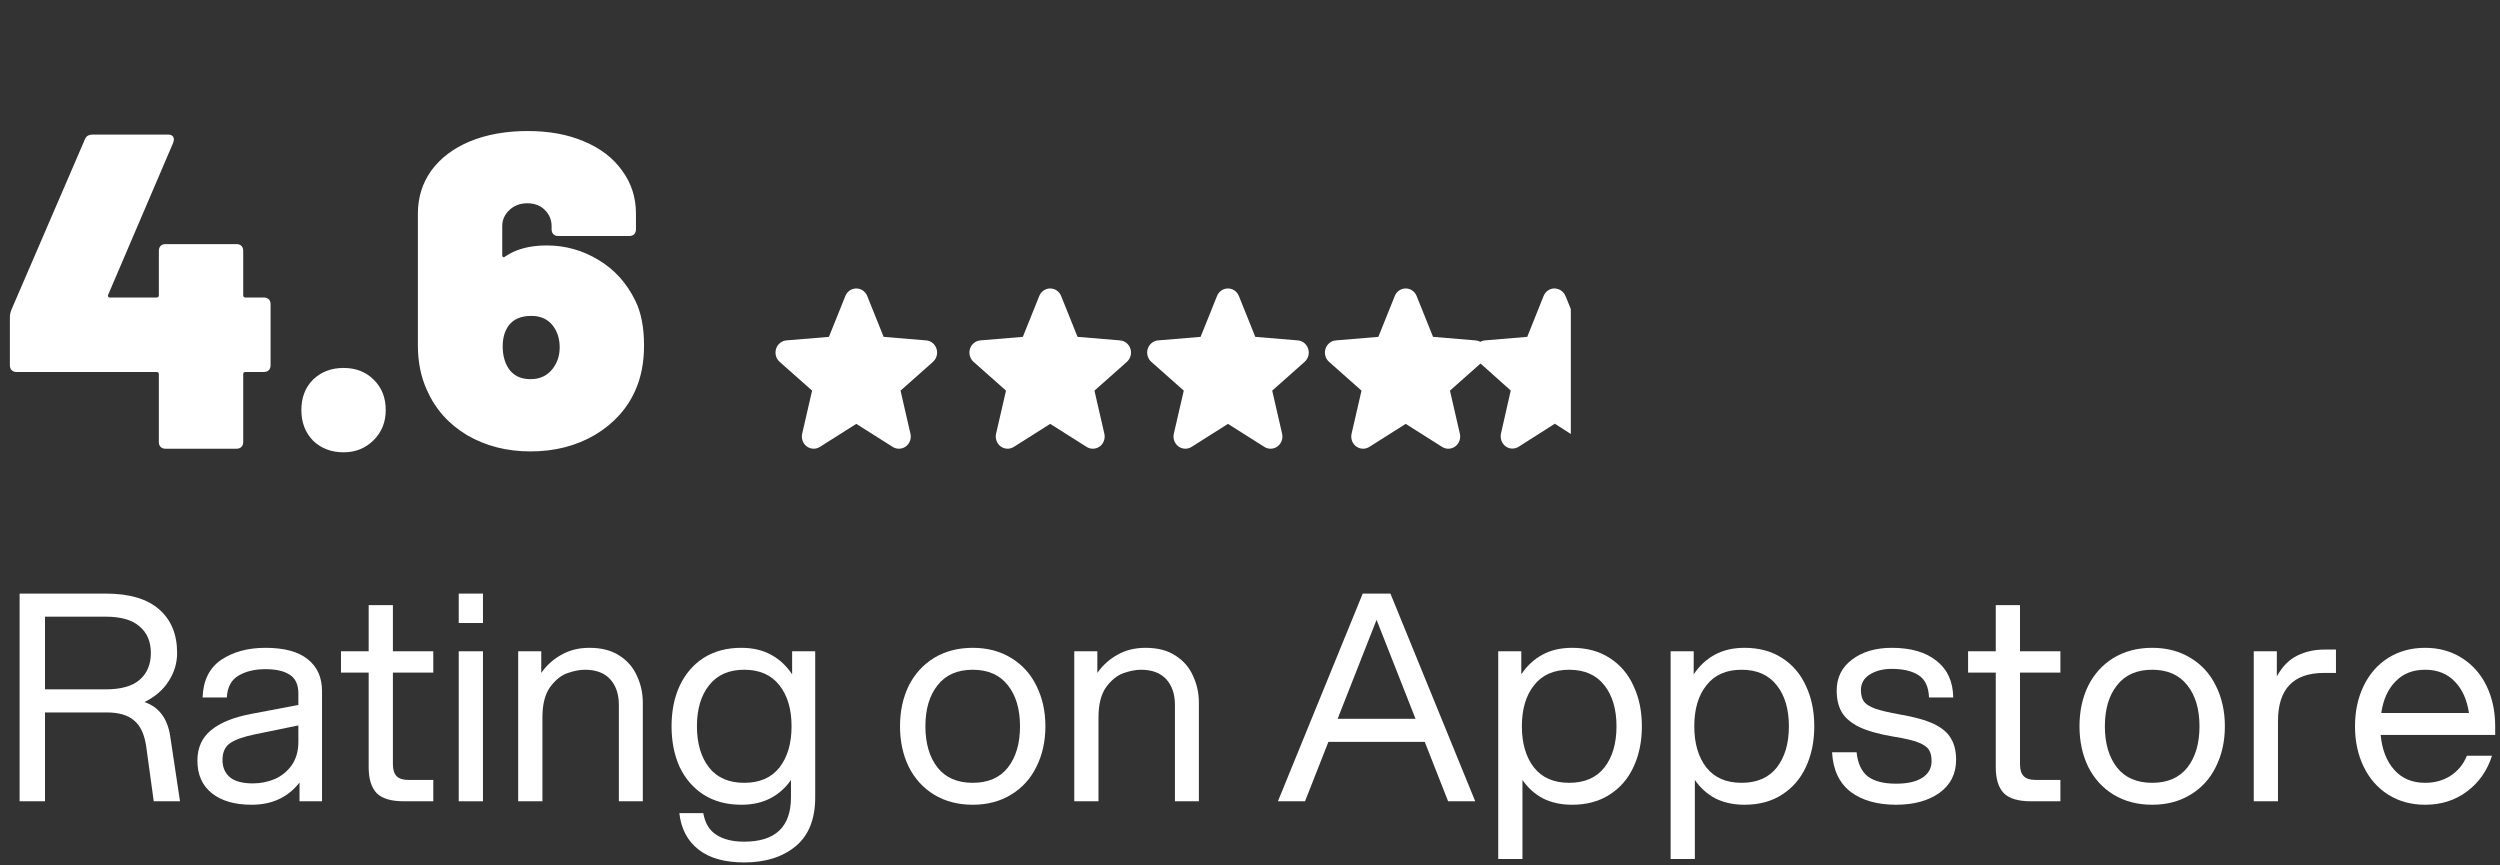
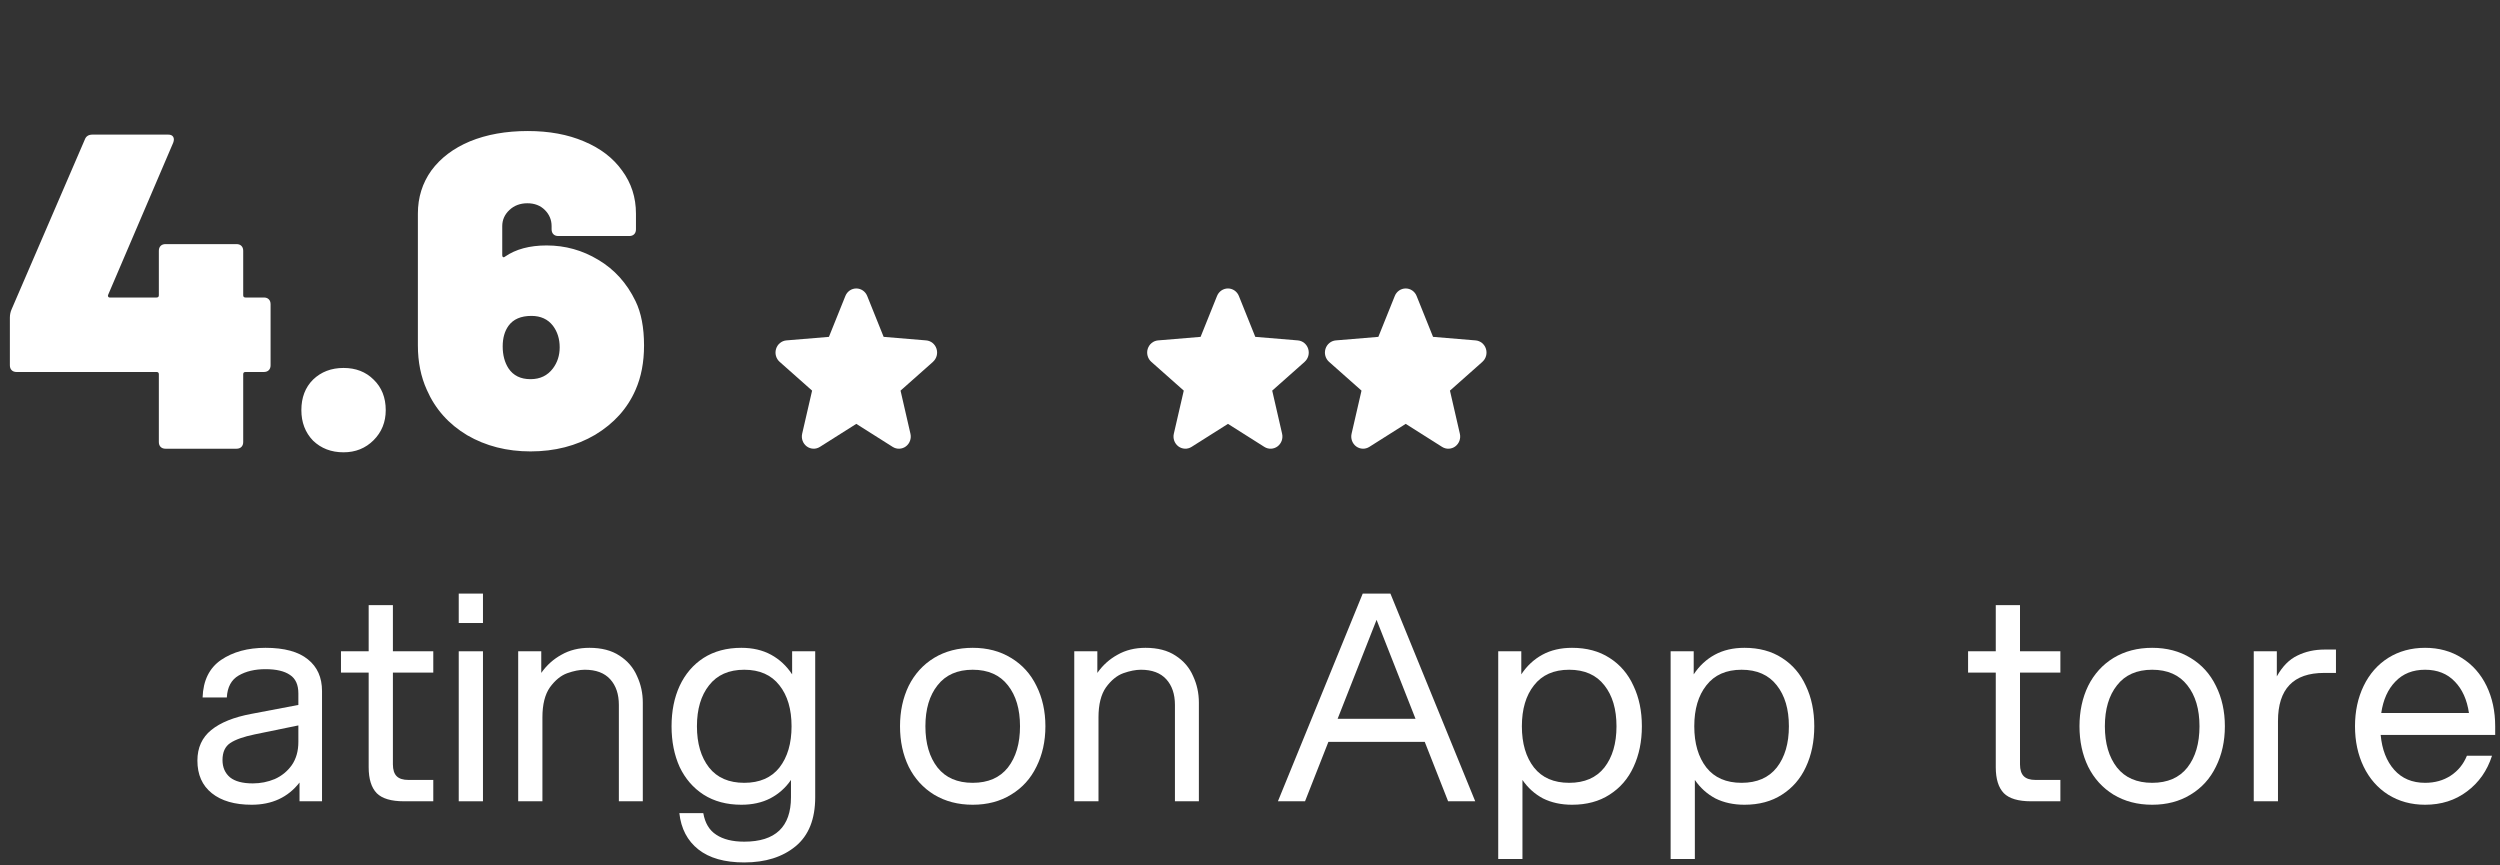
<svg xmlns="http://www.w3.org/2000/svg" width="156" height="54" viewBox="0 0 156 54" fill="none">
  <rect x="0" y="0" width="156" height="54" fill="#333333" stroke="none" />
  <path d="M151.326 50.216C150.462 50.216 149.694 50.006 149.022 49.586C148.362 49.166 147.852 48.584 147.492 47.84C147.132 47.096 146.952 46.256 146.952 45.32C146.952 44.384 147.132 43.544 147.492 42.8C147.852 42.056 148.362 41.474 149.022 41.054C149.694 40.634 150.462 40.424 151.326 40.424C152.19 40.424 152.952 40.634 153.612 41.054C154.284 41.474 154.8 42.056 155.16 42.8C155.52 43.544 155.7 44.384 155.7 45.32V45.86H148.554C148.638 46.772 148.92 47.498 149.4 48.038C149.88 48.578 150.522 48.848 151.326 48.848C151.938 48.848 152.472 48.698 152.928 48.398C153.384 48.098 153.72 47.684 153.936 47.156H155.502C155.202 48.092 154.68 48.836 153.936 49.388C153.204 49.94 152.334 50.216 151.326 50.216ZM154.062 44.492C153.942 43.664 153.648 43.01 153.18 42.53C152.712 42.038 152.094 41.792 151.326 41.792C150.558 41.792 149.94 42.038 149.472 42.53C149.004 43.01 148.71 43.664 148.59 44.492H154.062Z" fill="white" />
  <path d="M140.634 40.64H142.074V42.206C142.422 41.582 142.848 41.15 143.352 40.91C143.856 40.658 144.426 40.532 145.062 40.532H145.764V41.99H145.026C143.106 41.99 142.146 42.992 142.146 44.996V50H140.634V40.64Z" fill="white" />
  <path d="M134.296 50.216C133.384 50.216 132.58 50.006 131.884 49.586C131.2 49.166 130.672 48.584 130.3 47.84C129.94 47.096 129.76 46.256 129.76 45.32C129.76 44.384 129.94 43.544 130.3 42.8C130.672 42.056 131.2 41.474 131.884 41.054C132.58 40.634 133.384 40.424 134.296 40.424C135.208 40.424 136.006 40.634 136.69 41.054C137.386 41.474 137.914 42.056 138.274 42.8C138.646 43.544 138.832 44.384 138.832 45.32C138.832 46.256 138.646 47.096 138.274 47.84C137.914 48.584 137.386 49.166 136.69 49.586C136.006 50.006 135.208 50.216 134.296 50.216ZM131.344 45.32C131.344 46.388 131.596 47.246 132.1 47.894C132.604 48.53 133.336 48.848 134.296 48.848C135.256 48.848 135.988 48.53 136.492 47.894C136.996 47.246 137.248 46.388 137.248 45.32C137.248 44.252 136.996 43.4 136.492 42.764C135.988 42.116 135.256 41.792 134.296 41.792C133.336 41.792 132.604 42.116 132.1 42.764C131.596 43.4 131.344 44.252 131.344 45.32Z" fill="white" />
  <path d="M126.048 37.76V40.64H128.568V41.972H126.048V47.696C126.048 48.032 126.126 48.278 126.282 48.434C126.438 48.59 126.684 48.668 127.02 48.668H128.568V50H126.732C125.94 50 125.376 49.832 125.04 49.496C124.704 49.148 124.536 48.608 124.536 47.876V41.972H122.808V40.64H124.536V37.76H126.048Z" fill="white" />
-   <path d="M118.317 50.216C117.141 50.216 116.193 49.946 115.473 49.406C114.765 48.854 114.381 48.032 114.321 46.94H115.851C115.923 47.636 116.157 48.14 116.553 48.452C116.961 48.752 117.549 48.902 118.317 48.902C119.013 48.902 119.553 48.782 119.937 48.542C120.333 48.29 120.531 47.942 120.531 47.498C120.531 47.198 120.477 46.964 120.369 46.796C120.261 46.616 120.039 46.46 119.703 46.328C119.367 46.196 118.857 46.076 118.173 45.968C117.249 45.812 116.523 45.608 115.995 45.356C115.479 45.092 115.119 44.78 114.915 44.42C114.711 44.06 114.609 43.616 114.609 43.088C114.609 42.284 114.927 41.642 115.563 41.162C116.211 40.67 117.039 40.424 118.047 40.424C119.235 40.424 120.165 40.694 120.837 41.234C121.521 41.774 121.869 42.536 121.881 43.52H120.369C120.345 42.86 120.129 42.398 119.721 42.134C119.313 41.87 118.755 41.738 118.047 41.738C117.495 41.738 117.033 41.858 116.661 42.098C116.301 42.326 116.121 42.65 116.121 43.07C116.121 43.37 116.187 43.61 116.319 43.79C116.451 43.958 116.685 44.102 117.021 44.222C117.369 44.342 117.879 44.462 118.551 44.582C119.463 44.738 120.171 44.936 120.675 45.176C121.179 45.416 121.533 45.716 121.737 46.076C121.953 46.424 122.061 46.868 122.061 47.408C122.061 48.284 121.713 48.974 121.017 49.478C120.321 49.97 119.421 50.216 118.317 50.216Z" fill="white" />
  <path d="M105.687 40.64V42.08C106.035 41.552 106.473 41.144 107.001 40.856C107.529 40.568 108.147 40.424 108.855 40.424C109.767 40.424 110.547 40.634 111.195 41.054C111.855 41.474 112.353 42.056 112.689 42.8C113.037 43.532 113.211 44.372 113.211 45.32C113.211 46.268 113.037 47.114 112.689 47.858C112.353 48.59 111.855 49.166 111.195 49.586C110.547 50.006 109.767 50.216 108.855 50.216C108.171 50.216 107.565 50.084 107.037 49.82C106.521 49.544 106.095 49.16 105.759 48.668V53.6H104.247V40.64H105.687ZM105.723 45.32C105.723 46.388 105.975 47.246 106.479 47.894C106.983 48.53 107.715 48.848 108.675 48.848C109.635 48.848 110.367 48.53 110.871 47.894C111.375 47.246 111.627 46.388 111.627 45.32C111.627 44.252 111.375 43.4 110.871 42.764C110.367 42.116 109.635 41.792 108.675 41.792C107.715 41.792 106.983 42.116 106.479 42.764C105.975 43.4 105.723 44.252 105.723 45.32Z" fill="white" />
  <path d="M94.929 40.64V42.08C95.277 41.552 95.715 41.144 96.243 40.856C96.771 40.568 97.389 40.424 98.097 40.424C99.009 40.424 99.789 40.634 100.437 41.054C101.097 41.474 101.595 42.056 101.931 42.8C102.279 43.532 102.453 44.372 102.453 45.32C102.453 46.268 102.279 47.114 101.931 47.858C101.595 48.59 101.097 49.166 100.437 49.586C99.789 50.006 99.009 50.216 98.097 50.216C97.413 50.216 96.807 50.084 96.279 49.82C95.763 49.544 95.337 49.16 95.001 48.668V53.6H93.489V40.64H94.929ZM94.965 45.32C94.965 46.388 95.217 47.246 95.721 47.894C96.225 48.53 96.957 48.848 97.917 48.848C98.877 48.848 99.609 48.53 100.113 47.894C100.617 47.246 100.869 46.388 100.869 45.32C100.869 44.252 100.617 43.4 100.113 42.764C99.609 42.116 98.877 41.792 97.917 41.792C96.957 41.792 96.225 42.116 95.721 42.764C95.217 43.4 94.965 44.252 94.965 45.32Z" fill="white" />
  <path d="M88.904 46.292H82.892L81.434 50H79.742L85.034 37.04H86.762L92.054 50H90.362L88.904 46.292ZM88.328 44.852L85.898 38.678L83.468 44.852H88.328Z" fill="white" />
  <path d="M73.316 43.988C73.316 43.316 73.136 42.782 72.776 42.386C72.416 41.99 71.888 41.792 71.192 41.792C70.868 41.792 70.502 41.864 70.094 42.008C69.698 42.152 69.338 42.446 69.014 42.89C68.702 43.334 68.546 43.958 68.546 44.762V50H67.034V40.64H68.474V41.99C68.81 41.51 69.23 41.132 69.734 40.856C70.238 40.568 70.82 40.424 71.48 40.424C72.236 40.424 72.86 40.586 73.352 40.91C73.856 41.234 74.222 41.66 74.45 42.188C74.69 42.704 74.81 43.256 74.81 43.844V50H73.316V43.988Z" fill="white" />
  <path d="M60.697 50.216C59.785 50.216 58.981 50.006 58.285 49.586C57.601 49.166 57.073 48.584 56.701 47.84C56.341 47.096 56.161 46.256 56.161 45.32C56.161 44.384 56.341 43.544 56.701 42.8C57.073 42.056 57.601 41.474 58.285 41.054C58.981 40.634 59.785 40.424 60.697 40.424C61.609 40.424 62.407 40.634 63.091 41.054C63.787 41.474 64.315 42.056 64.675 42.8C65.047 43.544 65.233 44.384 65.233 45.32C65.233 46.256 65.047 47.096 64.675 47.84C64.315 48.584 63.787 49.166 63.091 49.586C62.407 50.006 61.609 50.216 60.697 50.216ZM57.745 45.32C57.745 46.388 57.997 47.246 58.501 47.894C59.005 48.53 59.737 48.848 60.697 48.848C61.657 48.848 62.389 48.53 62.893 47.894C63.397 47.246 63.649 46.388 63.649 45.32C63.649 44.252 63.397 43.4 62.893 42.764C62.389 42.116 61.657 41.792 60.697 41.792C59.737 41.792 59.005 42.116 58.501 42.764C57.997 43.4 57.745 44.252 57.745 45.32Z" fill="white" />
  <path d="M46.441 53.816C45.217 53.816 44.263 53.546 43.579 53.006C42.895 52.466 42.499 51.71 42.391 50.738H43.885C43.993 51.362 44.263 51.812 44.695 52.088C45.127 52.376 45.709 52.52 46.441 52.52C48.385 52.52 49.357 51.596 49.357 49.748V48.668C49.021 49.16 48.589 49.544 48.061 49.82C47.545 50.084 46.945 50.216 46.261 50.216C45.349 50.216 44.563 50.006 43.903 49.586C43.255 49.166 42.757 48.59 42.409 47.858C42.073 47.114 41.905 46.268 41.905 45.32C41.905 44.372 42.073 43.532 42.409 42.8C42.757 42.056 43.255 41.474 43.903 41.054C44.563 40.634 45.349 40.424 46.261 40.424C46.969 40.424 47.587 40.568 48.115 40.856C48.643 41.144 49.081 41.552 49.429 42.08V40.64H50.869V49.748C50.869 51.116 50.461 52.136 49.645 52.808C48.829 53.48 47.761 53.816 46.441 53.816ZM43.489 45.32C43.489 46.388 43.741 47.246 44.245 47.894C44.749 48.53 45.481 48.848 46.441 48.848C47.401 48.848 48.133 48.53 48.637 47.894C49.141 47.246 49.393 46.388 49.393 45.32C49.393 44.252 49.141 43.4 48.637 42.764C48.133 42.116 47.401 41.792 46.441 41.792C45.481 41.792 44.749 42.116 44.245 42.764C43.741 43.4 43.489 44.252 43.489 45.32Z" fill="white" />
  <path d="M38.617 43.988C38.617 43.316 38.437 42.782 38.077 42.386C37.717 41.99 37.189 41.792 36.493 41.792C36.169 41.792 35.803 41.864 35.395 42.008C34.999 42.152 34.639 42.446 34.315 42.89C34.003 43.334 33.847 43.958 33.847 44.762V50H32.335V40.64H33.775V41.99C34.111 41.51 34.531 41.132 35.035 40.856C35.539 40.568 36.121 40.424 36.781 40.424C37.537 40.424 38.161 40.586 38.653 40.91C39.157 41.234 39.523 41.66 39.751 42.188C39.991 42.704 40.111 43.256 40.111 43.844V50H38.617V43.988Z" fill="white" />
  <path d="M28.625 40.64H30.137V50H28.625V40.64ZM28.625 37.04H30.137V38.876H28.625V37.04Z" fill="white" />
  <path d="M24.517 37.76V40.64H27.037V41.972H24.517V47.696C24.517 48.032 24.595 48.278 24.751 48.434C24.907 48.59 25.153 48.668 25.489 48.668H27.037V50H25.201C24.409 50 23.845 49.832 23.509 49.496C23.173 49.148 23.005 48.608 23.005 47.876V41.972H21.277V40.64H23.005V37.76H24.517Z" fill="white" />
  <path d="M18.69 48.83C17.97 49.754 16.974 50.216 15.702 50.216C14.646 50.216 13.818 49.976 13.218 49.496C12.618 49.016 12.318 48.338 12.318 47.462C12.318 46.658 12.606 46.022 13.182 45.554C13.758 45.086 14.592 44.75 15.684 44.546L18.618 43.988V43.268C18.618 42.728 18.444 42.344 18.096 42.116C17.748 41.876 17.238 41.756 16.566 41.756C15.906 41.756 15.348 41.888 14.892 42.152C14.436 42.416 14.19 42.872 14.154 43.52H12.642C12.678 42.464 13.062 41.684 13.794 41.18C14.538 40.676 15.462 40.424 16.566 40.424C17.742 40.424 18.624 40.664 19.212 41.144C19.8 41.612 20.094 42.272 20.094 43.124V50H18.69V48.83ZM13.884 47.426C13.884 47.882 14.04 48.242 14.352 48.506C14.664 48.758 15.138 48.884 15.774 48.884C16.254 48.884 16.71 48.794 17.142 48.614C17.574 48.422 17.928 48.134 18.204 47.75C18.48 47.354 18.618 46.868 18.618 46.292V45.266L15.9 45.824C15.204 45.968 14.694 46.148 14.37 46.364C14.046 46.58 13.884 46.934 13.884 47.426Z" fill="white" />
-   <path d="M1.224 37.04H6.588C8.076 37.04 9.192 37.37 9.936 38.03C10.68 38.678 11.052 39.584 11.052 40.748C11.052 41.372 10.878 41.954 10.53 42.494C10.194 43.034 9.69 43.472 9.018 43.808C9.918 44.12 10.452 44.828 10.62 45.932L11.232 50H9.594L9.126 46.598C9.018 45.83 8.766 45.284 8.37 44.96C7.986 44.624 7.416 44.456 6.66 44.456H2.808V50H1.224V37.04ZM6.588 43.016C7.548 43.016 8.256 42.818 8.712 42.422C9.18 42.014 9.414 41.456 9.414 40.748C9.414 40.04 9.18 39.488 8.712 39.092C8.256 38.684 7.548 38.48 6.588 38.48H2.808V43.016H6.588Z" fill="white" />
  <path d="M16.464 18.564C16.595 18.564 16.697 18.601 16.772 18.676C16.847 18.751 16.884 18.853 16.884 18.984V22.792C16.884 22.923 16.847 23.025 16.772 23.1C16.697 23.175 16.595 23.212 16.464 23.212H15.316C15.223 23.212 15.176 23.259 15.176 23.352V27.58C15.176 27.711 15.139 27.813 15.064 27.888C14.989 27.963 14.887 28 14.756 28H10.332C10.201 28 10.099 27.963 10.024 27.888C9.949 27.813 9.912 27.711 9.912 27.58V23.352C9.912 23.259 9.865 23.212 9.772 23.212H1.036C0.905 23.212 0.803 23.175 0.728 23.1C0.653 23.025 0.616 22.923 0.616 22.792V19.824C0.616 19.637 0.653 19.46 0.728 19.292L5.292 8.708C5.367 8.503 5.525 8.4 5.768 8.4H10.5C10.649 8.4 10.752 8.447 10.808 8.54C10.864 8.633 10.864 8.755 10.808 8.904L6.748 18.396C6.729 18.433 6.729 18.471 6.748 18.508C6.767 18.545 6.795 18.564 6.832 18.564H9.772C9.865 18.564 9.912 18.517 9.912 18.424V15.652C9.912 15.521 9.949 15.419 10.024 15.344C10.099 15.269 10.201 15.232 10.332 15.232H14.756C14.887 15.232 14.989 15.269 15.064 15.344C15.139 15.419 15.176 15.521 15.176 15.652V18.424C15.176 18.517 15.223 18.564 15.316 18.564H16.464ZM21.438 28.224C20.672 28.224 20.038 27.981 19.534 27.496C19.048 26.992 18.805 26.357 18.805 25.592C18.805 24.808 19.048 24.173 19.534 23.688C20.038 23.203 20.672 22.96 21.438 22.96C22.203 22.96 22.828 23.203 23.314 23.688C23.817 24.173 24.07 24.808 24.07 25.592C24.07 26.339 23.817 26.964 23.314 27.468C22.809 27.972 22.184 28.224 21.438 28.224ZM39.656 18.788C40.011 19.516 40.188 20.44 40.188 21.56C40.188 22.605 40.011 23.529 39.656 24.332C39.152 25.489 38.312 26.423 37.136 27.132C35.96 27.823 34.616 28.168 33.104 28.168C31.63 28.168 30.314 27.832 29.156 27.16C27.999 26.469 27.159 25.527 26.636 24.332C26.263 23.511 26.076 22.587 26.076 21.56V13.328C26.076 12.32 26.356 11.424 26.916 10.64C27.495 9.856 28.298 9.249 29.324 8.82C30.37 8.391 31.574 8.176 32.936 8.176C34.262 8.176 35.428 8.391 36.436 8.82C37.463 9.249 38.256 9.856 38.816 10.64C39.395 11.424 39.684 12.32 39.684 13.328V14.308C39.684 14.439 39.647 14.541 39.572 14.616C39.498 14.691 39.395 14.728 39.264 14.728H34.84C34.71 14.728 34.607 14.691 34.532 14.616C34.458 14.541 34.42 14.439 34.42 14.308V14.112C34.42 13.72 34.28 13.384 34 13.104C33.72 12.824 33.356 12.684 32.908 12.684C32.46 12.684 32.087 12.824 31.788 13.104C31.49 13.384 31.34 13.72 31.34 14.112V15.932C31.34 15.988 31.359 16.025 31.396 16.044C31.434 16.063 31.471 16.053 31.508 16.016C32.18 15.549 33.048 15.316 34.112 15.316C35.27 15.316 36.343 15.615 37.332 16.212C38.34 16.809 39.115 17.668 39.656 18.788ZM34.504 22.988C34.784 22.615 34.924 22.176 34.924 21.672C34.924 21.149 34.784 20.701 34.504 20.328C34.187 19.917 33.739 19.712 33.16 19.712C32.507 19.712 32.031 19.917 31.732 20.328C31.49 20.664 31.368 21.093 31.368 21.616C31.368 22.157 31.49 22.615 31.732 22.988C32.031 23.436 32.488 23.66 33.104 23.66C33.702 23.66 34.168 23.436 34.504 22.988Z" fill="white" />
  <path d="M58.221 22.577L56.194 24.375L56.811 27.063C56.846 27.209 56.837 27.363 56.786 27.503C56.736 27.644 56.646 27.766 56.528 27.855C56.41 27.943 56.269 27.993 56.123 27.999C55.977 28.005 55.833 27.967 55.708 27.889L53.433 26.449L51.157 27.889C51.033 27.966 50.889 28.005 50.743 27.998C50.597 27.992 50.457 27.942 50.339 27.854C50.221 27.765 50.131 27.643 50.081 27.503C50.03 27.362 50.022 27.209 50.055 27.063L50.675 24.375L48.648 22.577C48.538 22.479 48.458 22.349 48.419 22.205C48.38 22.061 48.383 21.908 48.428 21.766C48.472 21.623 48.557 21.497 48.671 21.404C48.785 21.311 48.923 21.254 49.068 21.241L51.725 21.02L52.751 18.47C52.806 18.331 52.901 18.212 53.022 18.128C53.143 18.045 53.286 18 53.432 18C53.578 18 53.721 18.045 53.843 18.128C53.964 18.212 54.058 18.331 54.114 18.47L55.139 21.02L57.796 21.241C57.941 21.253 58.08 21.31 58.194 21.403C58.309 21.496 58.394 21.622 58.439 21.765C58.484 21.907 58.487 22.061 58.448 22.205C58.408 22.35 58.328 22.479 58.218 22.577L58.221 22.577Z" fill="white" />
-   <path d="M70.321 22.577L68.294 24.375L68.911 27.063C68.945 27.209 68.937 27.363 68.886 27.503C68.836 27.644 68.746 27.766 68.628 27.855C68.51 27.943 68.369 27.993 68.223 27.999C68.077 28.005 67.933 27.967 67.808 27.889L65.533 26.449L63.257 27.889C63.133 27.966 62.989 28.005 62.843 27.998C62.697 27.992 62.557 27.942 62.439 27.854C62.321 27.765 62.231 27.643 62.181 27.503C62.13 27.362 62.121 27.209 62.155 27.063L62.775 24.375L60.748 22.577C60.638 22.479 60.558 22.349 60.519 22.205C60.48 22.061 60.483 21.908 60.528 21.766C60.572 21.623 60.657 21.497 60.771 21.404C60.885 21.311 61.023 21.254 61.168 21.241L63.825 21.02L64.85 18.47C64.906 18.331 65.001 18.212 65.122 18.128C65.243 18.045 65.386 18 65.532 18C65.678 18 65.821 18.045 65.943 18.128C66.064 18.212 66.158 18.331 66.214 18.47L67.239 21.02L69.896 21.241C70.041 21.253 70.18 21.31 70.294 21.403C70.409 21.496 70.494 21.622 70.539 21.765C70.584 21.907 70.587 22.061 70.548 22.205C70.508 22.35 70.428 22.479 70.318 22.577L70.321 22.577Z" fill="white" />
  <path d="M81.412 22.577L79.386 24.375L80.003 27.063C80.037 27.209 80.028 27.363 79.978 27.503C79.927 27.644 79.837 27.766 79.719 27.855C79.601 27.943 79.46 27.993 79.314 27.999C79.168 28.005 79.024 27.967 78.9 27.889L76.625 26.449L74.349 27.889C74.225 27.966 74.08 28.005 73.935 27.998C73.789 27.992 73.648 27.942 73.531 27.854C73.413 27.765 73.323 27.643 73.272 27.503C73.222 27.362 73.213 27.209 73.247 27.063L73.867 24.375L71.84 22.577C71.73 22.479 71.65 22.349 71.611 22.205C71.571 22.061 71.574 21.908 71.619 21.766C71.664 21.623 71.749 21.497 71.862 21.404C71.976 21.311 72.115 21.254 72.26 21.241L74.917 21.02L75.942 18.47C75.998 18.331 76.092 18.212 76.213 18.128C76.335 18.045 76.478 18 76.624 18C76.77 18 76.913 18.045 77.034 18.128C77.156 18.212 77.25 18.331 77.306 18.47L78.33 21.02L80.988 21.241C81.133 21.253 81.272 21.31 81.386 21.403C81.5 21.496 81.585 21.622 81.63 21.765C81.675 21.907 81.678 22.061 81.639 22.205C81.6 22.35 81.52 22.479 81.41 22.577L81.412 22.577Z" fill="white" />
  <path d="M92.504 22.577L90.477 24.375L91.095 27.063C91.129 27.209 91.12 27.363 91.07 27.503C91.019 27.644 90.929 27.766 90.811 27.855C90.693 27.943 90.552 27.993 90.406 27.999C90.26 28.005 90.116 27.967 89.991 27.889L87.717 26.449L85.441 27.889C85.316 27.966 85.172 28.005 85.026 27.998C84.881 27.992 84.74 27.942 84.622 27.854C84.504 27.765 84.415 27.643 84.364 27.503C84.314 27.362 84.305 27.209 84.339 27.063L84.958 24.375L82.931 22.577C82.821 22.479 82.742 22.349 82.702 22.205C82.663 22.061 82.666 21.908 82.711 21.766C82.756 21.623 82.84 21.497 82.954 21.404C83.068 21.311 83.206 21.254 83.351 21.241L86.009 21.02L87.034 18.47C87.089 18.331 87.184 18.212 87.305 18.128C87.427 18.045 87.569 18 87.716 18C87.862 18 88.005 18.045 88.126 18.128C88.247 18.212 88.342 18.331 88.397 18.47L89.422 21.02L92.079 21.241C92.225 21.253 92.363 21.31 92.478 21.403C92.592 21.496 92.677 21.622 92.722 21.765C92.767 21.907 92.77 22.061 92.731 22.205C92.692 22.35 92.612 22.479 92.501 22.577L92.504 22.577Z" fill="white" />
  <g clip-path="url(#clip0_159_2244)">
    <path d="M97.68 18.47C97.63 18.33 97.53 18.21 97.41 18.13C97.29 18.05 97.15 18 97 18C96.85 18 96.71 18.04 96.59 18.13C96.47 18.21 96.38 18.33 96.32 18.47L95.3 21.02L92.66 21.24C92.52 21.25 92.38 21.31 92.27 21.4C92.16 21.49 92.07 21.62 92.03 21.76C91.99 21.9 91.98 22.06 92.03 22.2C92.08 22.34 92.15 22.47 92.26 22.57L94.27 24.37L93.66 27.06C93.63 27.21 93.64 27.36 93.69 27.5C93.74 27.64 93.83 27.76 93.95 27.85C94.07 27.94 94.21 27.99 94.35 27.99C94.49 27.99 94.64 27.96 94.76 27.88L97.02 26.44L98.02 27.08V19.29L97.69 18.47H97.68Z" fill="white" />
  </g>
  <defs>
    <clipPath id="clip0_159_2244">
-       <rect width="6" height="10" fill="white" transform="translate(92 18)" />
-     </clipPath>
+       </clipPath>
  </defs>
</svg>